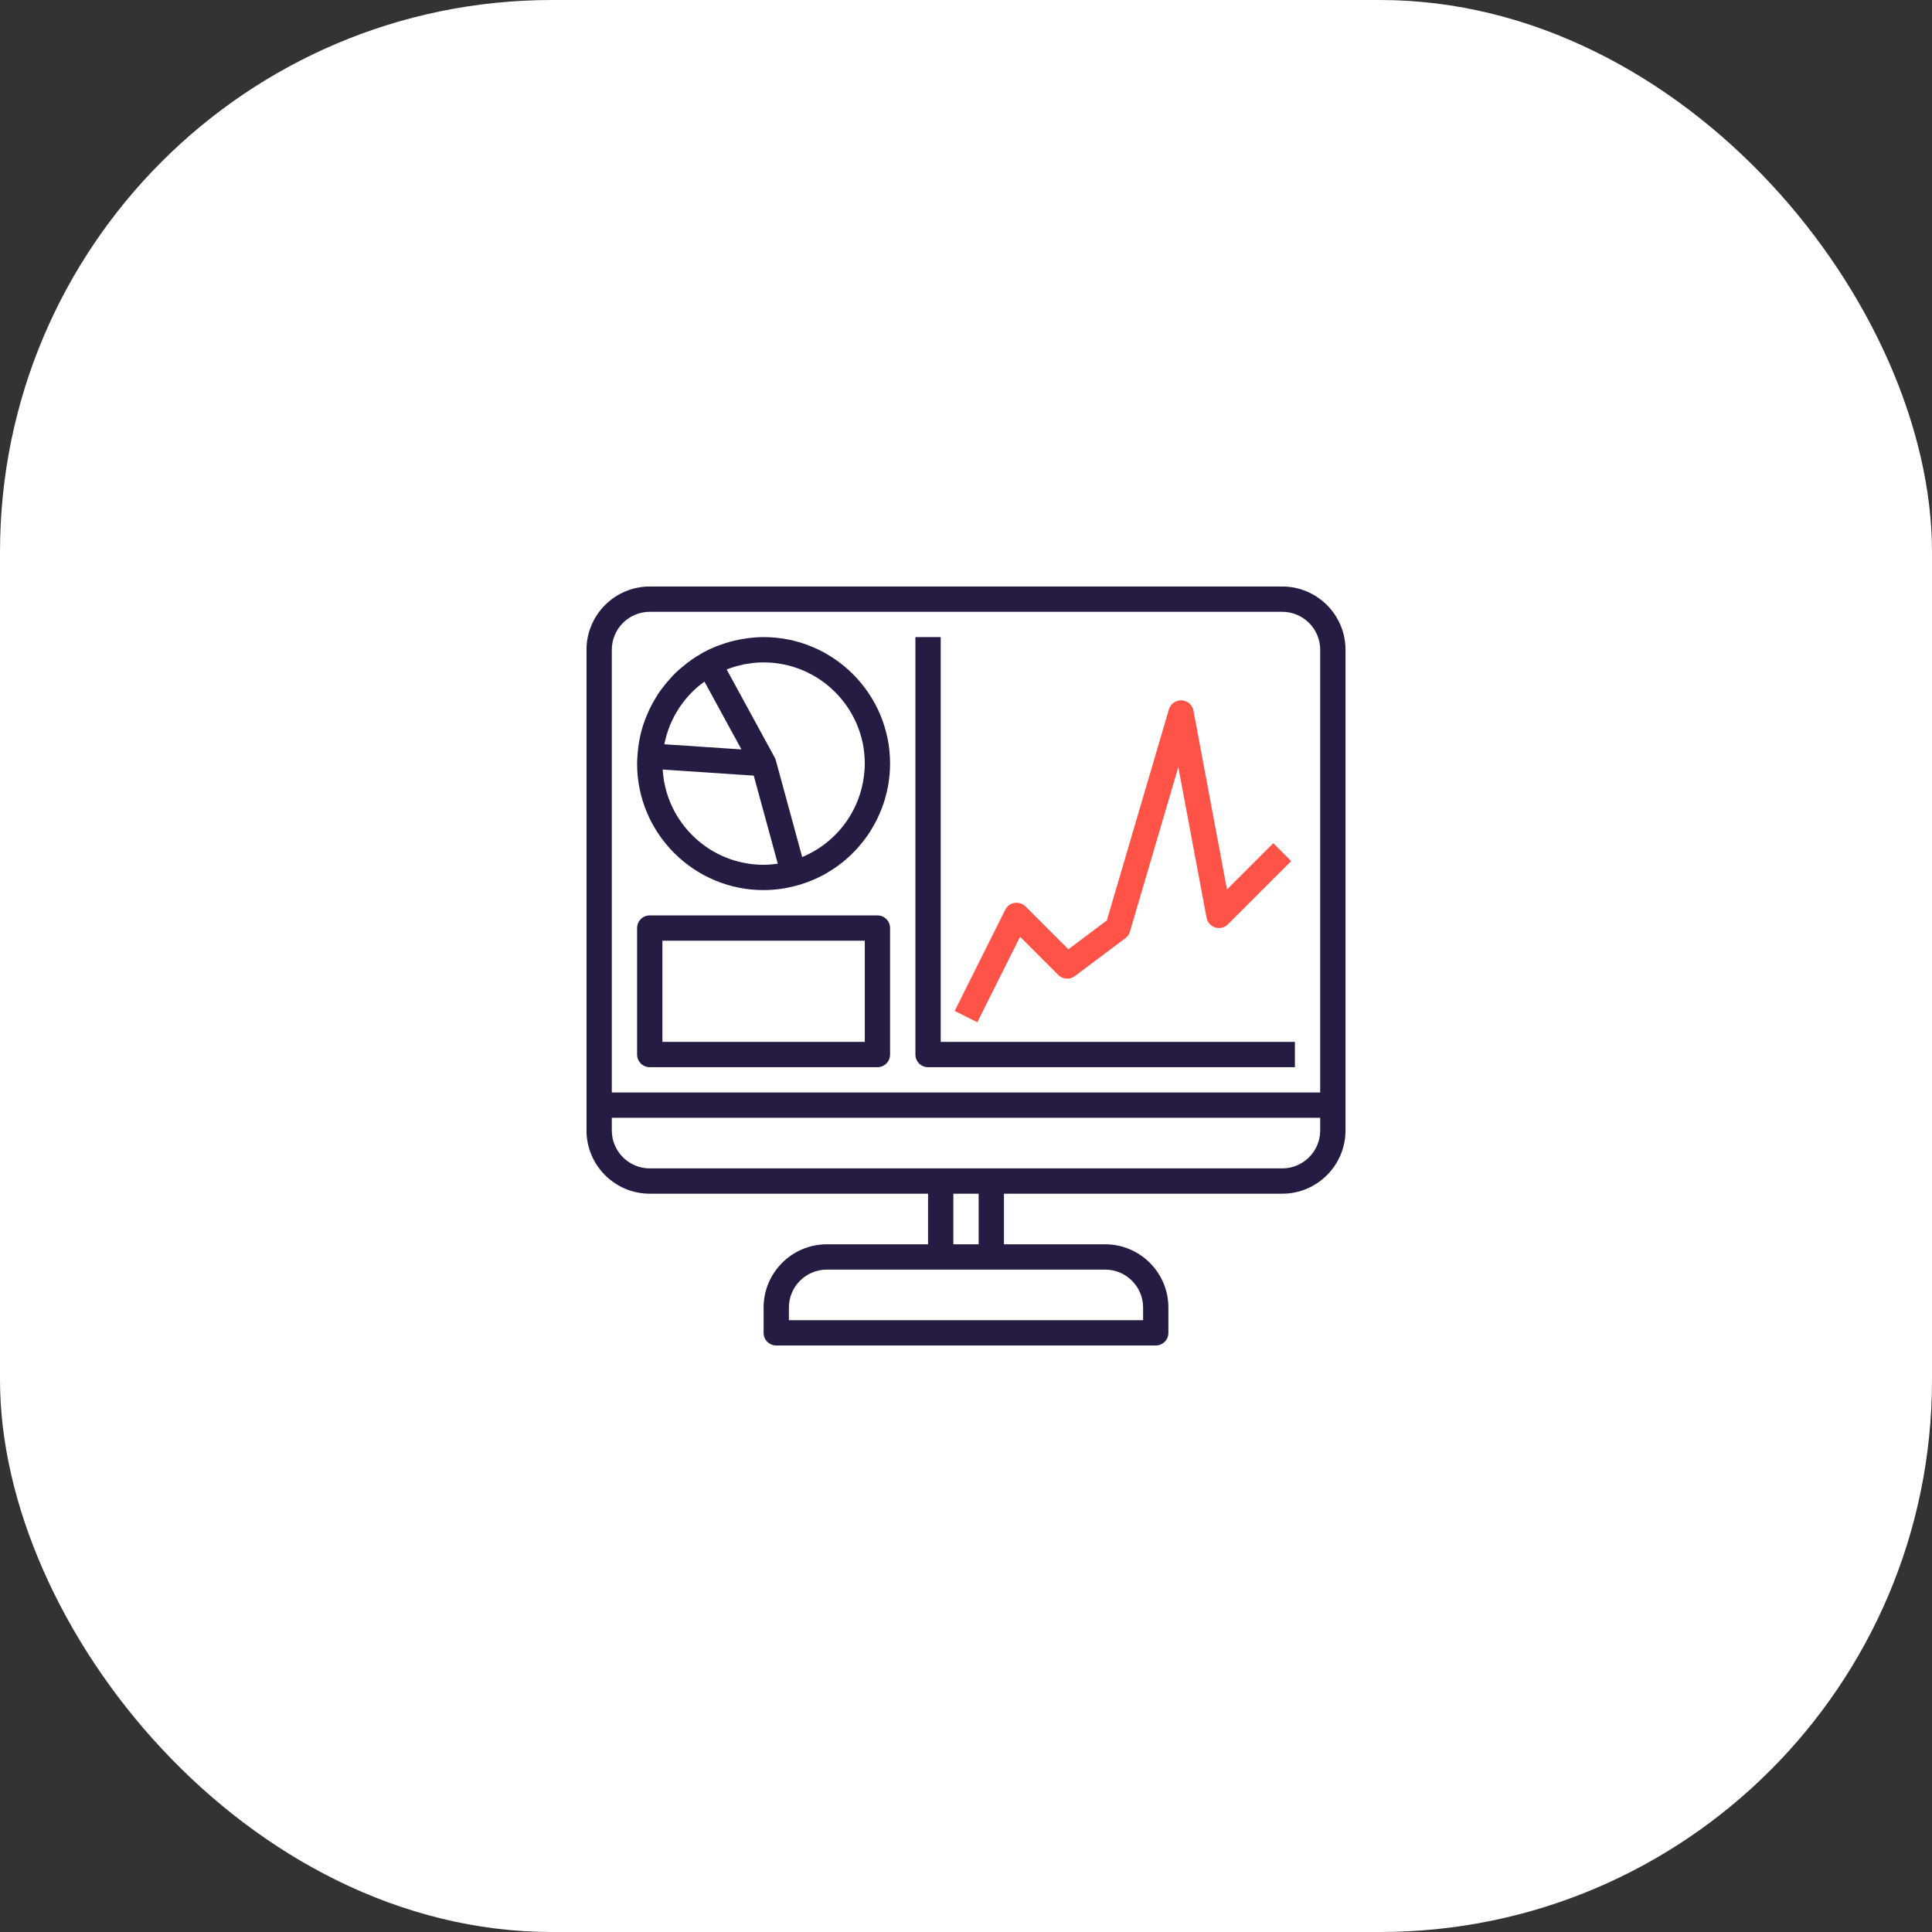
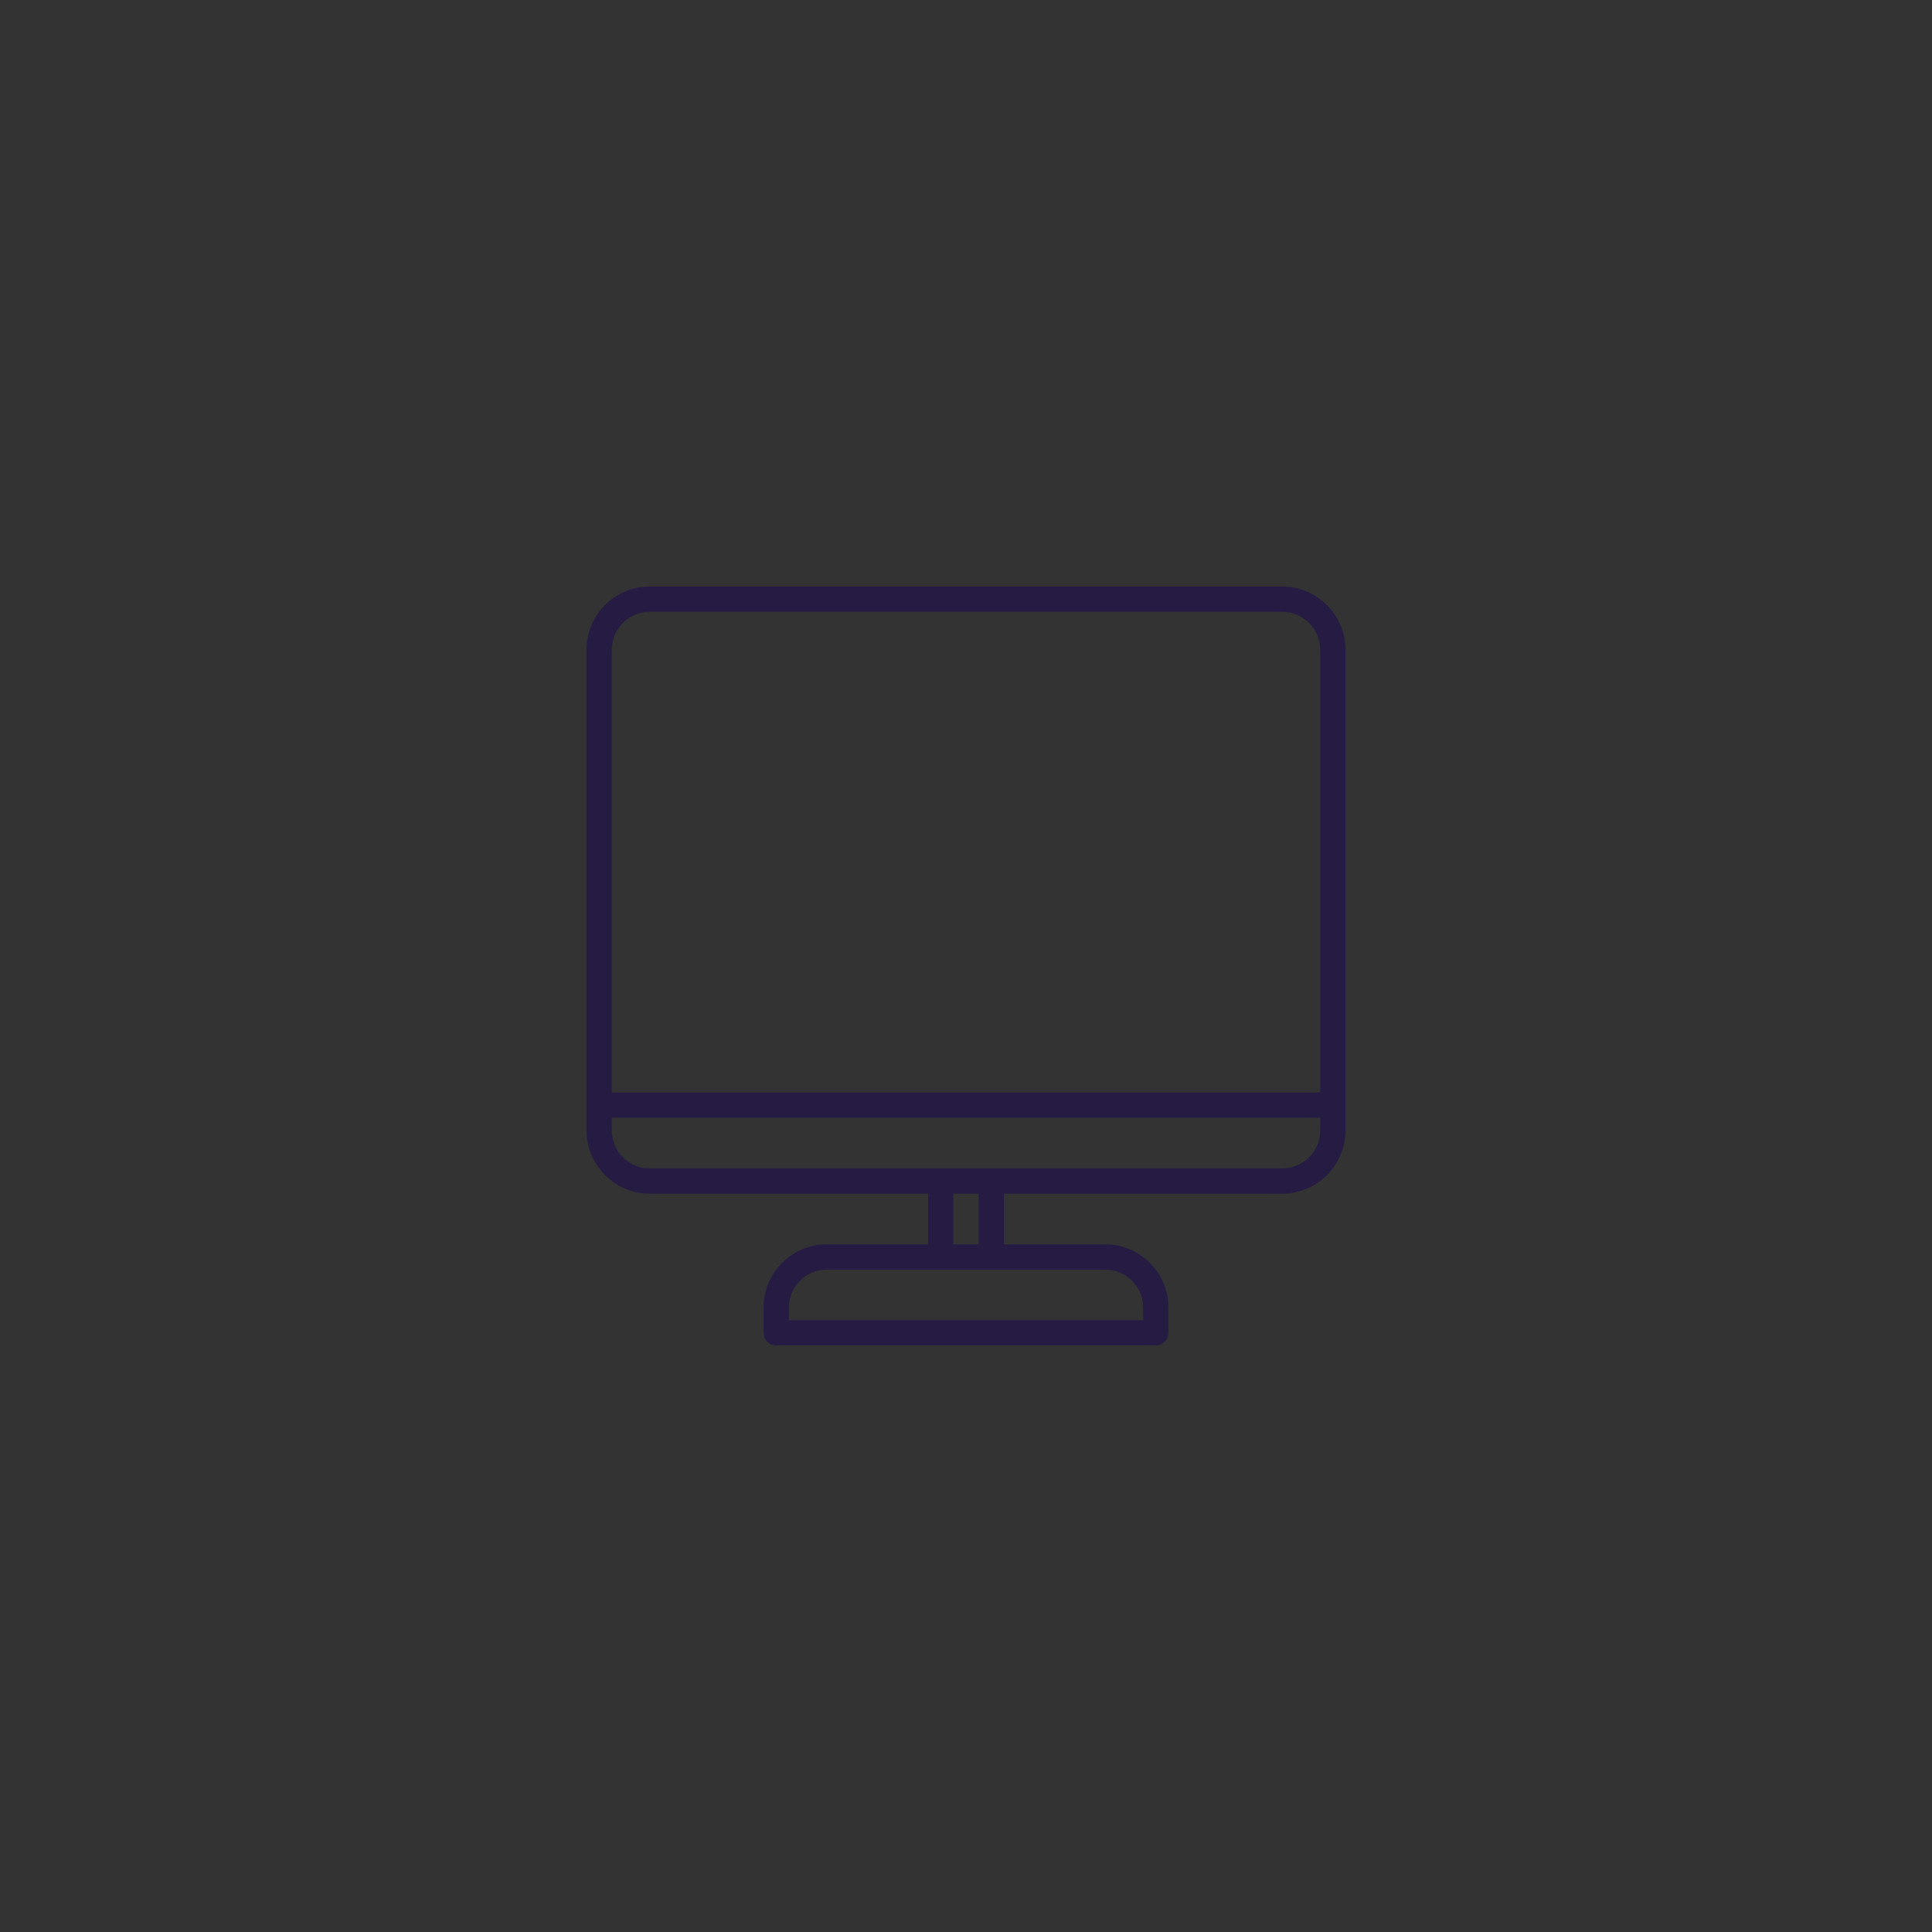
<svg xmlns="http://www.w3.org/2000/svg" width="112" height="112" viewBox="0 0 112 112" fill="none">
  <rect x="0" y="0" width="112" height="112" fill="#333333" stroke="none" />
-   <rect width="112" height="112" rx="32" fill="white" />
-   <path d="M44.266 36.933C43.978 36.933 43.696 36.955 43.416 36.987C43.34 36.996 43.265 37.01 43.19 37.021C42.982 37.052 42.777 37.09 42.575 37.138C42.49 37.158 42.407 37.18 42.322 37.203C42.127 37.257 41.936 37.319 41.747 37.389C41.668 37.418 41.587 37.444 41.509 37.476C41.261 37.577 41.018 37.688 40.785 37.814C40.775 37.82 40.764 37.824 40.754 37.829C40.753 37.829 40.753 37.83 40.753 37.83C40.711 37.852 40.674 37.882 40.633 37.905C40.443 38.014 40.257 38.13 40.077 38.255C39.976 38.326 39.88 38.401 39.783 38.476C39.668 38.565 39.555 38.658 39.445 38.754C39.342 38.845 39.239 38.935 39.141 39.031C39.043 39.126 38.952 39.228 38.86 39.329C38.716 39.488 38.578 39.65 38.448 39.821C38.347 39.952 38.247 40.084 38.155 40.222C38.092 40.318 38.034 40.419 37.975 40.519C37.886 40.667 37.802 40.819 37.723 40.973C37.682 41.057 37.64 41.141 37.601 41.226C37.501 41.444 37.413 41.666 37.334 41.894C37.325 41.922 37.313 41.949 37.303 41.977C37.115 42.546 37 43.146 36.958 43.767C36.958 43.771 36.956 43.775 36.956 43.78C36.956 43.782 36.957 43.783 36.957 43.786C36.947 43.946 36.933 44.104 36.933 44.267C36.933 48.31 40.223 51.6 44.266 51.6C44.929 51.6 45.569 51.504 46.179 51.338C46.185 51.337 46.189 51.337 46.194 51.336C46.204 51.333 46.213 51.329 46.224 51.327C46.391 51.28 46.555 51.227 46.718 51.17C46.76 51.154 46.803 51.139 46.845 51.123C46.998 51.065 47.15 51.004 47.298 50.936C47.344 50.915 47.389 50.892 47.436 50.87C47.581 50.8 47.725 50.729 47.864 50.65C47.893 50.633 47.921 50.614 47.95 50.597C48.258 50.417 48.552 50.218 48.828 49.998C48.839 49.99 48.849 49.982 48.86 49.974C48.968 49.888 49.069 49.795 49.172 49.701C49.229 49.65 49.287 49.599 49.343 49.547C49.438 49.455 49.529 49.36 49.62 49.263C49.675 49.203 49.73 49.145 49.782 49.084C49.87 48.984 49.955 48.882 50.037 48.777C50.084 48.717 50.129 48.655 50.175 48.593C50.256 48.482 50.337 48.37 50.412 48.255C50.445 48.205 50.475 48.151 50.507 48.1C50.753 47.701 50.961 47.277 51.128 46.833C51.16 46.746 51.194 46.66 51.223 46.572C51.26 46.462 51.291 46.351 51.323 46.239C51.353 46.132 51.382 46.024 51.407 45.914C51.43 45.813 51.452 45.711 51.472 45.608C51.497 45.474 51.517 45.338 51.534 45.202C51.545 45.117 51.559 45.035 51.566 44.949C51.586 44.724 51.599 44.497 51.599 44.267C51.599 40.223 48.31 36.933 44.266 36.933ZM38.799 42.153C38.811 42.124 38.821 42.093 38.833 42.063C38.876 41.956 38.926 41.853 38.975 41.75C39.01 41.676 39.044 41.6 39.082 41.527C39.117 41.46 39.156 41.397 39.194 41.332C39.255 41.228 39.315 41.123 39.382 41.022C39.407 40.984 39.435 40.948 39.461 40.91C39.545 40.79 39.632 40.672 39.723 40.559C39.743 40.535 39.764 40.512 39.784 40.488C39.885 40.368 39.99 40.252 40.1 40.14C40.121 40.119 40.144 40.098 40.165 40.077C40.275 39.969 40.389 39.865 40.507 39.767C40.539 39.741 40.572 39.716 40.605 39.689C40.68 39.628 40.759 39.572 40.838 39.515L41.501 40.729L42.983 43.445L38.513 43.147C38.578 42.804 38.677 42.473 38.799 42.153ZM44.266 50.133C41.148 50.133 38.597 47.685 38.417 44.611L43.696 44.963L45.089 50.069C44.819 50.107 44.546 50.133 44.266 50.133ZM50.073 45.062C50.065 45.12 50.056 45.178 50.046 45.235C49.957 45.763 49.798 46.272 49.575 46.747C49.561 46.778 49.545 46.81 49.53 46.841C49.293 47.322 48.992 47.77 48.635 48.169C48.613 48.192 48.593 48.216 48.572 48.238C48.204 48.636 47.782 48.984 47.314 49.27C47.294 49.282 47.274 49.294 47.254 49.306C47.015 49.448 46.765 49.576 46.504 49.684L44.975 44.074C44.959 44.019 44.938 43.966 44.911 43.915L42.126 38.81C42.197 38.782 42.268 38.756 42.34 38.731C42.422 38.703 42.504 38.672 42.588 38.647C42.679 38.62 42.773 38.598 42.866 38.575C42.956 38.553 43.047 38.528 43.138 38.511C43.24 38.491 43.345 38.478 43.449 38.463C43.531 38.451 43.614 38.436 43.696 38.428C43.883 38.411 44.073 38.4 44.266 38.4C47.501 38.4 50.133 41.032 50.133 44.267C50.133 44.536 50.109 44.801 50.073 45.062Z" fill="#261C43" />
  <path d="M74.333 34H37.667C35.645 34 34 35.645 34 37.667V64.067V65.533C34 67.555 35.645 69.2 37.667 69.2H53.8V72.133H47.933C45.911 72.133 44.267 73.778 44.267 75.8V77.267C44.267 77.671 44.595 78 45 78H67C67.405 78 67.733 77.671 67.733 77.267V75.8C67.733 73.778 66.088 72.133 64.067 72.133H58.2V69.2H74.333C76.355 69.2 78 67.555 78 65.533V64.067V37.667C78 35.645 76.355 34 74.333 34ZM64.067 73.6C65.28 73.6 66.267 74.587 66.267 75.8V76.533H45.733V75.8C45.733 74.587 46.72 73.6 47.933 73.6H54.533H57.467H64.067ZM55.267 72.133V69.2H56.733V72.133H55.267ZM76.533 65.533C76.533 66.746 75.546 67.733 74.333 67.733H57.467H54.533H37.667C36.454 67.733 35.467 66.746 35.467 65.533V64.8H76.533V65.533ZM76.533 63.333H35.467V37.667C35.467 36.454 36.454 35.467 37.667 35.467H74.333C75.546 35.467 76.533 36.454 76.533 37.667V63.333Z" fill="#261C43" />
-   <path d="M54.534 60.4V36.933H53.067V61.133C53.067 61.538 53.396 61.867 53.8 61.867H75.067V60.4H54.534Z" fill="#261C43" />
-   <path d="M50.866 53.067H37.666C37.261 53.067 36.933 53.395 36.933 53.8V61.133C36.933 61.538 37.261 61.867 37.666 61.867H50.866C51.271 61.867 51.599 61.538 51.599 61.133V53.8C51.599 53.395 51.271 53.067 50.866 53.067ZM50.133 60.4H38.4V54.533H50.133V60.4Z" fill="#261C43" />
-   <path d="M73.814 48.881L71.13 51.564L69.187 41.198C69.125 40.864 68.841 40.617 68.503 40.601C68.162 40.586 67.858 40.8 67.762 41.126L64.164 53.359L61.934 55.031L59.45 52.548C59.283 52.38 59.046 52.306 58.815 52.342C58.582 52.38 58.382 52.527 58.276 52.738L55.343 58.605L56.655 59.261L59.134 54.305L61.348 56.519C61.606 56.777 62.015 56.806 62.307 56.587L65.24 54.387C65.366 54.292 65.459 54.159 65.503 54.007L68.308 44.47L69.945 53.202C69.995 53.469 70.189 53.687 70.45 53.767C70.709 53.846 70.992 53.777 71.184 53.584L74.851 49.918L73.814 48.881Z" fill="#FF5348" />
</svg>